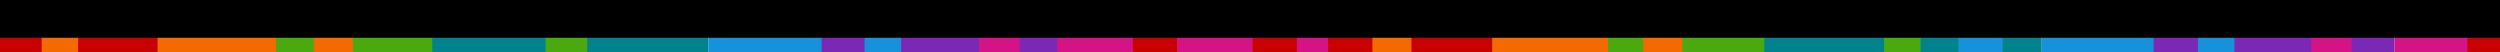
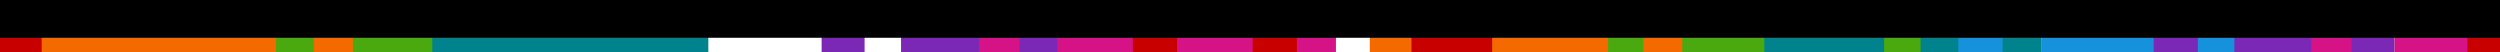
<svg xmlns="http://www.w3.org/2000/svg" version="1.1" id="Calque_1" x="0px" y="0px" viewBox="0 0 1920 40" style="enable-background:new 0 0 1920 40;" xml:space="preserve">
  <style type="text/css">
	.st0{fill:#7C28B6;}
	.st1{fill:#1691DB;}
	.st2{fill:#00838D;}
	.st3{fill:#4AA90F;}
	.st4{fill:#F46A00;}
	.st5{fill:#C90000;}
	.st6{fill:#D51387;}
</style>
  <rect x="1715" y="19" class="st0" width="124" height="21" />
  <rect x="1568" y="20" class="st1" width="148" height="20" />
-   <rect x="544" y="20" class="st1" width="148" height="20" />
  <rect x="1347" y="18" class="st2" width="221" height="22" />
  <rect x="331" y="18" class="st2" width="213" height="22" />
  <rect x="1234" y="18" class="st3" width="121" height="22" />
  <rect x="1447" y="18" class="st3" width="28" height="22" />
  <rect x="174" y="18" class="st3" width="158" height="22" />
-   <rect x="419" y="18" class="st3" width="32" height="22" />
  <rect x="29" y="20" class="st4" width="183" height="20" />
  <rect x="1262" y="20" class="st4" width="30" height="20" />
  <rect x="1052" y="20" class="st4" width="183" height="20" />
  <rect x="241" y="20" class="st4" width="30" height="20" />
  <rect x="0" y="25" class="st5" width="32" height="15" />
-   <rect x="60" y="25" class="st5" width="61" height="15" />
  <rect x="631" y="20" class="st0" width="33" height="20" />
  <rect x="692" y="20" class="st0" width="121" height="20" />
  <rect x="752" y="19" class="st6" width="31" height="21" />
  <rect x="812" y="19" class="st6" width="214" height="21" />
  <rect x="1839" y="19" class="st6" width="81" height="21" />
  <rect x="1775" y="19" class="st6" width="31" height="21" />
  <rect x="870" y="19" class="st5" width="34" height="21" />
  <rect x="962" y="19" class="st5" width="34" height="21" />
-   <rect x="1020" y="19" class="st5" width="34" height="21" />
  <rect x="1895" y="19" class="st5" width="25" height="21" />
  <rect x="1084" y="19" class="st5" width="62" height="21" />
  <rect x="1504" y="20" class="st1" width="34" height="20" />
  <rect x="1654" y="19" class="st0" width="34" height="21" />
  <rect width="1920" height="29" />
</svg>